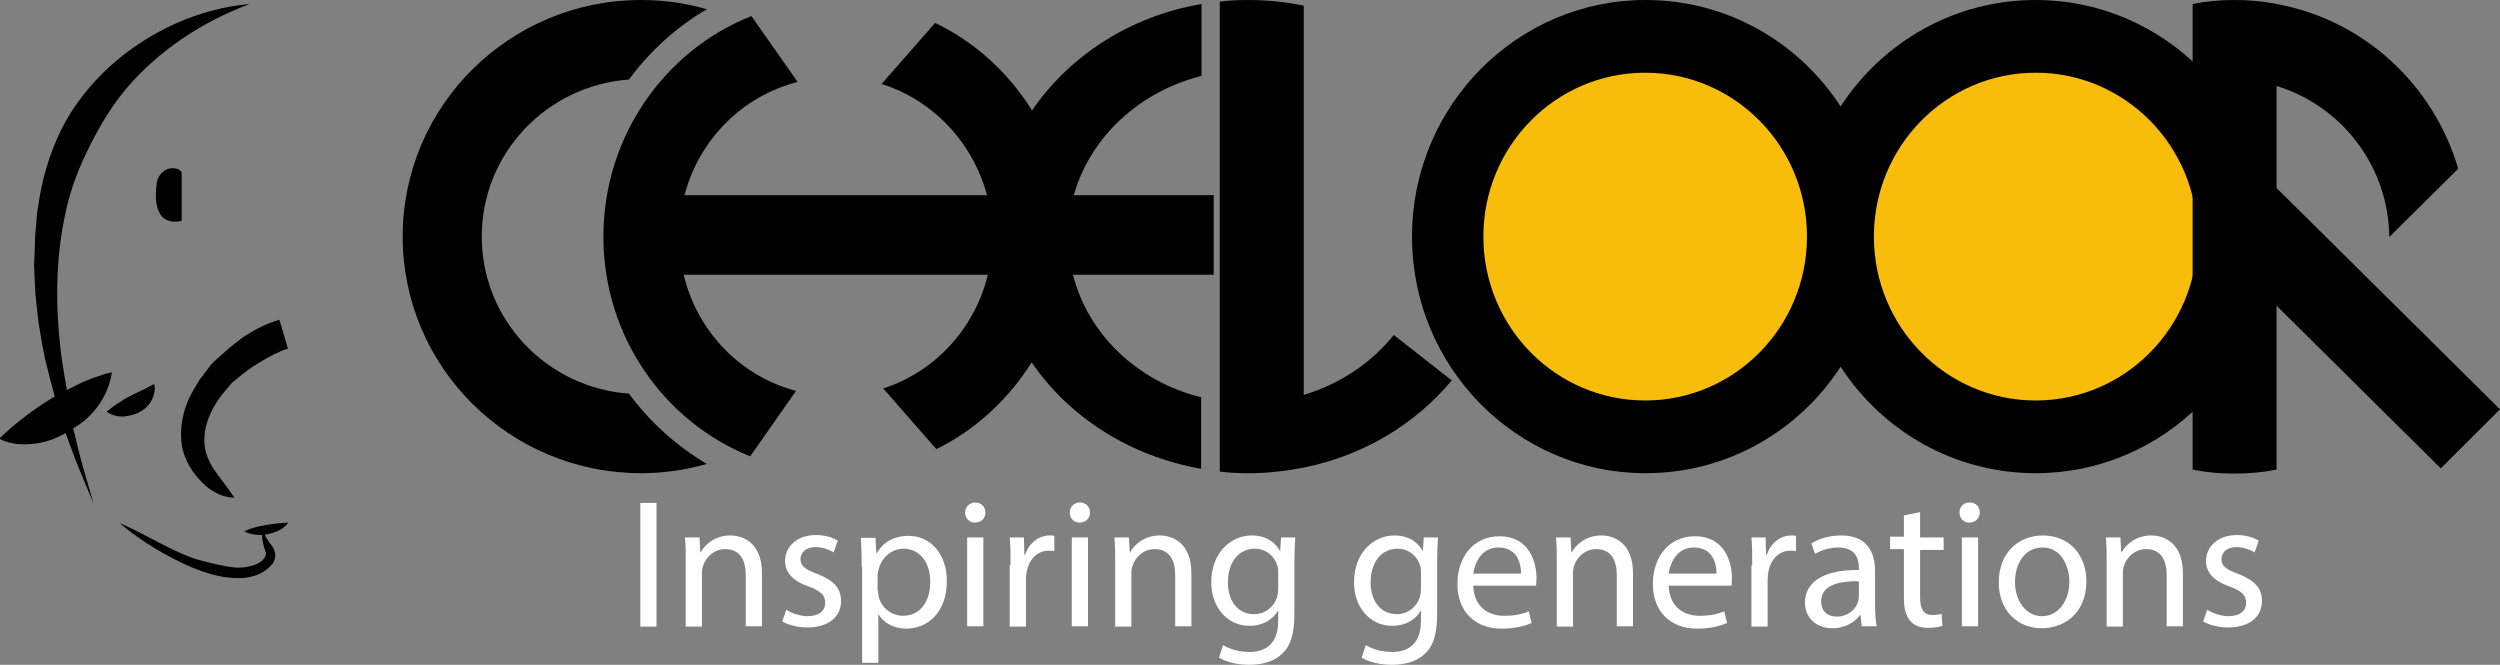
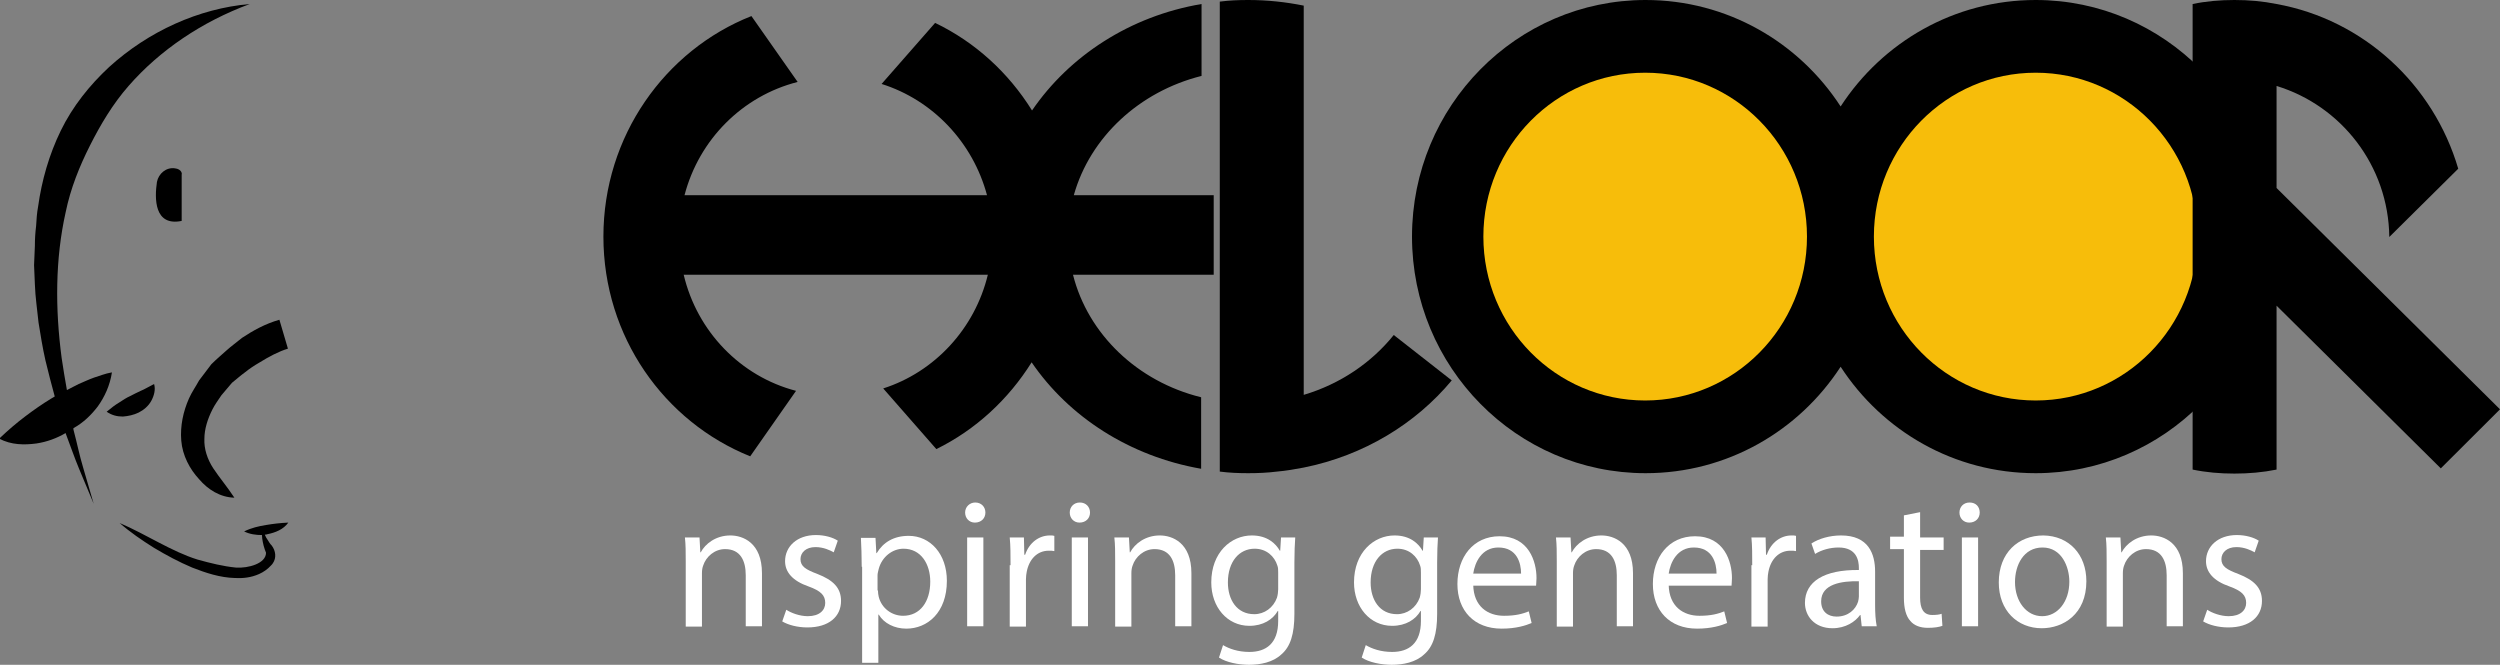
<svg xmlns="http://www.w3.org/2000/svg" width="267" height="71" viewBox="0 0 267 71" fill="none">
  <rect x="0" y="0" width="267" height="71" fill="#808080" stroke="none" />
  <g clip-path="url(#clip0_102_290)">
-     <path d="M70.117 53.711V66.924H68.385V53.711H70.117Z" fill="white" />
    <path d="M73.236 59.975C73.236 58.988 73.236 58.173 73.149 57.401H74.708L74.795 58.988H74.838C75.314 58.087 76.44 57.186 77.999 57.186C79.342 57.186 81.378 57.958 81.378 61.219V66.882H79.645V61.433C79.645 59.889 79.082 58.645 77.436 58.645C76.311 58.645 75.401 59.46 75.098 60.404C75.011 60.618 74.968 60.918 74.968 61.219V66.924H73.236V59.975Z" fill="white" />
    <path d="M83.976 65.123C84.496 65.466 85.405 65.809 86.271 65.809C87.527 65.809 88.134 65.165 88.134 64.393C88.134 63.578 87.657 63.106 86.358 62.634C84.626 62.034 83.846 61.09 83.846 59.932C83.846 58.387 85.102 57.143 87.138 57.143C88.09 57.143 88.957 57.401 89.476 57.744L89.043 58.988C88.653 58.773 87.96 58.43 87.094 58.43C86.055 58.43 85.492 59.031 85.492 59.717C85.492 60.489 86.055 60.833 87.311 61.304C88.957 61.948 89.823 62.763 89.823 64.179C89.823 65.852 88.523 67.01 86.228 67.01C85.189 67.01 84.193 66.753 83.543 66.367L83.976 65.123Z" fill="white" />
    <path d="M92.031 60.532C92.031 59.331 91.988 58.344 91.945 57.444H93.504L93.591 59.074H93.634C94.327 57.915 95.453 57.229 97.055 57.229C99.351 57.229 101.126 59.16 101.126 62.034C101.126 65.423 99.047 67.139 96.795 67.139C95.54 67.139 94.413 66.581 93.85 65.638H93.807V70.785H92.075V60.532H92.031ZM93.764 63.063C93.764 63.321 93.807 63.535 93.85 63.75C94.154 64.951 95.236 65.766 96.449 65.766C98.268 65.766 99.351 64.265 99.351 62.12C99.351 60.232 98.355 58.602 96.492 58.602C95.323 58.602 94.197 59.46 93.85 60.747C93.807 60.961 93.721 61.219 93.721 61.433V63.063H93.764Z" fill="white" />
    <path d="M105.241 54.741C105.241 55.341 104.808 55.813 104.115 55.813C103.508 55.813 103.075 55.341 103.075 54.741C103.075 54.14 103.552 53.668 104.158 53.668C104.808 53.668 105.241 54.14 105.241 54.741ZM103.292 66.882V57.401H105.024V66.882H103.292Z" fill="white" />
    <path d="M107.926 60.361C107.926 59.245 107.926 58.301 107.839 57.401H109.355L109.398 59.245H109.485C109.918 57.958 110.958 57.186 112.127 57.186C112.343 57.186 112.473 57.186 112.603 57.229V58.859C112.43 58.816 112.257 58.816 111.997 58.816C110.784 58.816 109.918 59.717 109.658 61.047C109.615 61.262 109.572 61.562 109.572 61.862V66.924H107.839V60.361H107.926Z" fill="white" />
    <path d="M116.414 54.741C116.414 55.341 115.981 55.813 115.288 55.813C114.682 55.813 114.249 55.341 114.249 54.741C114.249 54.14 114.682 53.668 115.332 53.668C115.981 53.668 116.414 54.14 116.414 54.741ZM114.466 66.882V57.401H116.198V66.882H114.466Z" fill="white" />
    <path d="M119.1 59.975C119.1 58.988 119.1 58.173 119.013 57.401H120.572L120.659 58.988H120.702C121.179 58.087 122.305 57.186 123.864 57.186C125.206 57.186 127.242 57.958 127.242 61.219V66.882H125.51V61.433C125.51 59.889 124.947 58.645 123.301 58.645C122.175 58.645 121.265 59.46 120.962 60.404C120.875 60.618 120.832 60.918 120.832 61.219V66.924H119.1V59.975Z" fill="white" />
    <path d="M138.329 57.444C138.285 58.13 138.242 58.902 138.242 60.06V65.552C138.242 67.74 137.809 69.07 136.856 69.885C135.947 70.743 134.604 71 133.392 71C132.265 71 130.966 70.743 130.187 70.228L130.62 68.898C131.269 69.284 132.222 69.627 133.435 69.627C135.21 69.627 136.51 68.726 136.51 66.324V65.251H136.466C135.947 66.152 134.907 66.839 133.435 66.839C131.053 66.839 129.364 64.822 129.364 62.205C129.364 58.988 131.486 57.186 133.695 57.186C135.34 57.186 136.25 58.044 136.683 58.816H136.726L136.813 57.401H138.329V57.444ZM136.51 61.176C136.51 60.876 136.51 60.618 136.423 60.404C136.12 59.417 135.254 58.602 133.998 58.602C132.352 58.602 131.139 59.975 131.139 62.205C131.139 64.05 132.092 65.595 133.955 65.595C135.037 65.595 135.99 64.908 136.38 63.836C136.466 63.535 136.51 63.192 136.51 62.935V61.176Z" fill="white" />
    <path d="M153.573 57.444C153.53 58.13 153.487 58.902 153.487 60.06V65.552C153.487 67.74 153.054 69.07 152.101 69.885C151.191 70.743 149.849 71 148.636 71C147.51 71 146.211 70.743 145.431 70.228L145.864 68.898C146.514 69.284 147.467 69.627 148.679 69.627C150.455 69.627 151.754 68.726 151.754 66.324V65.251H151.711C151.191 66.152 150.152 66.839 148.679 66.839C146.297 66.839 144.608 64.822 144.608 62.205C144.608 58.988 146.731 57.186 148.939 57.186C150.585 57.186 151.495 58.044 151.928 58.816H151.971L152.058 57.401H153.573V57.444ZM151.754 61.176C151.754 60.876 151.754 60.618 151.668 60.404C151.365 59.417 150.498 58.602 149.242 58.602C147.597 58.602 146.384 59.975 146.384 62.205C146.384 64.05 147.337 65.595 149.199 65.595C150.282 65.595 151.235 64.908 151.624 63.836C151.711 63.535 151.754 63.192 151.754 62.935V61.176Z" fill="white" />
    <path d="M157.341 62.463C157.385 64.779 158.901 65.766 160.633 65.766C161.889 65.766 162.625 65.552 163.275 65.294L163.578 66.538C162.972 66.796 161.932 67.139 160.373 67.139C157.428 67.139 155.652 65.209 155.652 62.377C155.652 59.503 157.341 57.272 160.156 57.272C163.275 57.272 164.098 59.975 164.098 61.733C164.098 62.077 164.054 62.377 164.054 62.549H157.341V62.463ZM162.452 61.262C162.452 60.146 162.019 58.473 160.027 58.473C158.251 58.473 157.515 60.06 157.341 61.262H162.452Z" fill="white" />
    <path d="M166.263 59.975C166.263 58.988 166.263 58.173 166.176 57.401H167.735L167.822 58.988H167.865C168.342 58.087 169.468 57.186 171.027 57.186C172.369 57.186 174.405 57.958 174.405 61.219V66.882H172.673V61.433C172.673 59.889 172.11 58.645 170.464 58.645C169.338 58.645 168.428 59.46 168.125 60.404C168.039 60.618 167.995 60.918 167.995 61.219V66.924H166.263V59.975Z" fill="white" />
    <path d="M178.216 62.463C178.26 64.779 179.776 65.766 181.508 65.766C182.764 65.766 183.5 65.552 184.15 65.294L184.453 66.538C183.847 66.796 182.807 67.139 181.248 67.139C178.303 67.139 176.527 65.209 176.527 62.377C176.527 59.503 178.216 57.272 181.031 57.272C184.15 57.272 184.973 59.975 184.973 61.733C184.973 62.077 184.929 62.377 184.929 62.549H178.216V62.463ZM183.327 61.262C183.327 60.146 182.894 58.473 180.902 58.473C179.126 58.473 178.39 60.06 178.216 61.262H183.327Z" fill="white" />
    <path d="M187.138 60.361C187.138 59.245 187.138 58.301 187.051 57.401H188.567L188.61 59.245H188.697C189.13 57.958 190.17 57.186 191.339 57.186C191.555 57.186 191.685 57.186 191.815 57.229V58.859C191.642 58.816 191.469 58.816 191.209 58.816C189.996 58.816 189.13 59.717 188.87 61.047C188.827 61.262 188.784 61.562 188.784 61.862V66.924H187.051V60.361H187.138Z" fill="white" />
    <path d="M198.831 66.882L198.701 65.68H198.658C198.138 66.41 197.099 67.096 195.713 67.096C193.764 67.096 192.768 65.766 192.768 64.393C192.768 62.12 194.804 60.833 198.528 60.876V60.661C198.528 59.889 198.312 58.473 196.363 58.473C195.453 58.473 194.544 58.73 193.851 59.16L193.461 58.044C194.241 57.529 195.41 57.186 196.623 57.186C199.568 57.186 200.261 59.16 200.261 61.047V64.608C200.261 65.423 200.304 66.238 200.434 66.882H198.831ZM198.571 62.077C196.666 62.034 194.5 62.377 194.5 64.222C194.5 65.337 195.237 65.852 196.146 65.852C197.402 65.852 198.182 65.08 198.442 64.265C198.485 64.093 198.528 63.879 198.528 63.707V62.077H198.571Z" fill="white" />
    <path d="M205.068 54.698V57.401H207.58V58.73H205.068V63.836C205.068 64.994 205.415 65.68 206.367 65.68C206.801 65.68 207.147 65.638 207.364 65.552L207.45 66.839C207.104 66.967 206.584 67.053 205.891 67.053C205.068 67.053 204.419 66.796 204.029 66.324C203.552 65.809 203.336 64.951 203.336 63.836V58.645H201.863V57.315H203.336V55.041L205.068 54.698Z" fill="white" />
    <path d="M211.434 54.741C211.434 55.341 211.001 55.813 210.308 55.813C209.702 55.813 209.269 55.341 209.269 54.741C209.269 54.14 209.702 53.668 210.352 53.668C211.045 53.668 211.434 54.14 211.434 54.741ZM209.529 66.882V57.401H211.261V66.882H209.529Z" fill="white" />
    <path d="M222.824 62.077C222.824 65.595 220.356 67.096 218.06 67.096C215.462 67.096 213.47 65.209 213.47 62.205C213.47 59.031 215.549 57.186 218.234 57.186C220.962 57.229 222.824 59.202 222.824 62.077ZM215.202 62.163C215.202 64.222 216.415 65.809 218.104 65.809C219.75 65.809 221.005 64.265 221.005 62.12C221.005 60.532 220.183 58.473 218.147 58.473C216.112 58.473 215.202 60.361 215.202 62.163Z" fill="white" />
    <path d="M224.99 59.975C224.99 58.988 224.99 58.173 224.903 57.401H226.462L226.549 58.988H226.592C227.069 58.087 228.195 57.186 229.754 57.186C231.097 57.186 233.132 57.958 233.132 61.219V66.882H231.4V61.433C231.4 59.889 230.837 58.645 229.191 58.645C228.065 58.645 227.155 59.46 226.852 60.404C226.766 60.618 226.722 60.918 226.722 61.219V66.924H224.99V59.975Z" fill="white" />
    <path d="M235.731 65.123C236.251 65.466 237.16 65.809 238.026 65.809C239.282 65.809 239.889 65.165 239.889 64.393C239.889 63.578 239.412 63.106 238.113 62.634C236.381 62.034 235.601 61.09 235.601 59.932C235.601 58.387 236.857 57.143 238.892 57.143C239.845 57.143 240.711 57.401 241.231 57.744L240.798 58.988C240.408 58.773 239.715 58.43 238.849 58.43C237.81 58.43 237.247 59.031 237.247 59.717C237.247 60.489 237.81 60.833 239.066 61.304C240.711 61.948 241.578 62.763 241.578 64.179C241.578 65.852 240.278 67.01 237.983 67.01C236.944 67.01 235.947 66.753 235.298 66.367L235.731 65.123Z" fill="white" />
-     <path d="M75.488 49.55C73.236 50.193 70.897 50.537 68.472 50.537C54.396 50.537 43.006 39.211 43.006 25.268C43.006 11.326 54.396 0 68.472 0C70.897 0 73.279 0.343 75.488 0.987C72.239 2.874 69.424 5.448 67.172 8.494C58.381 9.138 51.451 16.388 51.451 25.268C51.451 34.149 58.381 41.399 67.172 42.042C69.424 45.088 72.239 47.619 75.488 49.55Z" fill="black" />
    <path d="M129.624 20.85H114.682C116.415 14.672 121.655 9.781 128.325 8.108V0.429C120.702 1.716 114.206 5.963 110.221 11.798C107.71 7.765 104.158 4.505 99.871 2.445L94.154 8.966C99.611 10.682 103.898 15.187 105.414 20.85H73.106C74.665 14.886 79.299 10.253 85.189 8.752L80.252 1.716C71.027 5.363 64.444 14.543 64.444 25.268C64.444 35.95 70.94 45.045 80.122 48.735L85.016 41.742C79.082 40.198 74.448 35.393 73.019 29.344H105.501C104.115 35.093 99.827 39.726 94.327 41.485L100.001 47.963C104.202 45.903 107.71 42.643 110.178 38.696C114.163 44.531 120.659 48.735 128.281 50.065V42.428C121.482 40.755 116.198 35.693 114.596 29.344H129.624V20.85Z" fill="black" />
    <path d="M148.853 35.779C146.471 38.739 143.136 41.013 139.238 42.171V0.601C137.333 0.215 135.341 0 133.305 0C132.266 0 131.27 0.043 130.273 0.172V42.857V50.365C131.27 50.494 132.266 50.537 133.305 50.537C134.344 50.537 135.341 50.494 136.38 50.365C137.376 50.279 138.329 50.108 139.238 49.936C145.648 48.649 151.192 45.26 155.046 40.627L148.853 35.779Z" fill="black" />
    <path d="M217.411 0C208.706 0 201.04 4.505 196.579 11.369C192.119 4.505 184.453 0 175.748 0C161.975 0 150.802 11.326 150.802 25.268C150.802 39.211 161.975 50.537 175.748 50.537C184.453 50.537 192.119 46.032 196.579 39.168C201.04 46.032 208.706 50.537 217.411 50.537C231.183 50.537 242.357 39.211 242.357 25.268C242.357 11.326 231.183 0 217.411 0Z" fill="black" />
-     <path d="M217.411 42.772C226.955 42.772 234.691 34.935 234.691 25.268C234.691 15.601 226.955 7.765 217.411 7.765C207.868 7.765 200.131 15.601 200.131 25.268C200.131 34.935 207.868 42.772 217.411 42.772Z" fill="#F7BD0A" />
+     <path d="M217.411 42.772C226.955 42.772 234.691 34.935 234.691 25.268C234.691 15.601 226.955 7.765 217.411 7.765C207.868 7.765 200.131 15.601 200.131 25.268C200.131 34.935 207.868 42.772 217.411 42.772" fill="#F7BD0A" />
    <path d="M175.705 42.772C185.248 42.772 192.985 34.935 192.985 25.268C192.985 15.601 185.248 7.765 175.705 7.765C166.161 7.765 158.424 15.601 158.424 25.268C158.424 34.935 166.161 42.772 175.705 42.772Z" fill="#F7BD0A" />
    <path d="M30.793 55.813C29.883 55.856 29.191 55.942 28.411 56.071C27.631 56.199 26.852 56.371 26.072 56.757C26.679 57.057 27.328 57.143 27.978 57.143C27.978 57.401 28.021 57.615 28.064 57.873C28.108 58.13 28.194 58.43 28.281 58.688C28.324 58.816 28.368 58.945 28.411 59.031C28.411 60.189 26.505 60.704 25.206 60.618C23.863 60.489 22.478 60.146 21.092 59.76C18.32 58.902 15.591 57.057 12.776 55.856C13.902 56.843 15.158 57.701 16.458 58.516C17.757 59.288 19.099 60.017 20.529 60.618C21.958 61.176 23.474 61.691 25.119 61.733C25.942 61.776 26.808 61.691 27.675 61.304C28.151 61.09 28.584 60.79 28.931 60.404C29.017 60.318 29.104 60.232 29.147 60.146C29.537 59.589 29.45 58.816 29.017 58.259C28.844 58.087 28.714 57.873 28.584 57.658C28.454 57.486 28.368 57.315 28.281 57.1C28.368 57.1 28.454 57.1 28.541 57.057C29.407 56.886 30.273 56.543 30.793 55.813Z" fill="black" />
    <path d="M24.21 37.409C23.69 37.881 23.17 38.31 22.651 38.825L22.564 38.911L21.265 40.627C20.918 41.27 20.485 41.871 20.182 42.557C19.576 43.93 19.229 45.474 19.359 47.062C19.489 48.649 20.269 50.108 21.265 51.18C22.218 52.295 23.517 53.111 25.033 53.154C24.21 51.909 23.43 51.008 22.781 50.022C22.131 49.035 21.785 47.92 21.828 46.89C21.828 45.818 22.174 44.745 22.694 43.715C22.954 43.201 23.3 42.729 23.647 42.214L24.773 40.884C25.206 40.541 25.682 40.112 26.159 39.769C26.635 39.383 27.155 39.039 27.674 38.739C28.714 38.096 29.753 37.538 30.75 37.237L29.84 34.149C28.324 34.578 27.025 35.307 25.855 36.079C25.293 36.551 24.73 36.937 24.21 37.409Z" fill="black" />
    <path d="M18.666 17.975C17.757 17.847 16.934 18.533 16.761 19.434C16.501 21.193 16.458 24.196 19.403 23.595V18.619C19.446 18.619 19.446 18.061 18.666 17.975Z" fill="black" />
    <path d="M10.438 43.415C11.174 42.386 11.737 41.184 11.954 39.769C11.217 39.897 10.611 40.155 10.048 40.326C9.442 40.541 8.922 40.798 8.402 41.013C7.969 41.227 7.579 41.442 7.146 41.656C6.93 40.498 6.756 39.34 6.583 38.224C5.89 32.99 5.89 27.671 7.016 22.651C7.536 20.12 8.489 17.761 9.615 15.53C10.741 13.299 12.04 11.111 13.729 9.181C17.064 5.363 21.568 2.317 26.678 0.429C21.222 0.901 15.851 3.346 11.65 7.164C9.571 9.095 7.753 11.369 6.497 13.943C5.241 16.517 4.461 19.262 4.071 22.051C3.941 22.737 3.898 23.424 3.855 24.153C3.768 24.839 3.725 25.526 3.725 26.255L3.638 28.314L3.725 30.373C3.768 31.746 3.985 33.119 4.115 34.449C4.331 35.779 4.548 37.152 4.851 38.482C5.154 39.769 5.5 41.056 5.847 42.343C5.717 42.428 5.544 42.514 5.414 42.6C4.504 43.158 3.638 43.758 2.729 44.445C1.819 45.131 0.953 45.86 -0.086 46.847C1.213 47.533 2.599 47.534 3.898 47.362C5.024 47.19 6.063 46.804 7.016 46.246V46.289C7.493 47.534 7.926 48.821 8.445 50.065L10.005 53.797L8.879 49.936C8.489 48.649 8.229 47.319 7.882 46.032C7.839 45.946 7.839 45.818 7.839 45.732C8.922 45.131 9.745 44.316 10.438 43.415Z" fill="black" />
    <path d="M14.812 44.059C15.332 43.801 15.851 43.372 16.155 42.815C16.458 42.257 16.631 41.613 16.458 41.013C15.851 41.313 15.462 41.57 15.029 41.742C14.639 41.914 14.249 42.128 13.902 42.3C13.513 42.471 13.123 42.729 12.733 42.986C12.3 43.243 11.91 43.544 11.391 43.973C11.954 44.359 12.517 44.488 13.123 44.488C13.686 44.445 14.292 44.316 14.812 44.059Z" fill="black" />
    <path d="M267 43.715L243.137 20.077V9.181C250.023 11.283 255.09 17.675 255.177 25.311L262.539 18.018C259.897 9.009 252.405 2.102 243.137 0.429C241.664 0.129 240.192 0 238.633 0C237.117 0 235.601 0.129 234.172 0.429V8.966V12.441V23.81V50.151C235.601 50.451 237.117 50.58 238.633 50.58C240.149 50.58 241.664 50.451 243.137 50.151V32.647L260.677 50.022L267 43.715Z" fill="black" />
  </g>
  <defs>
    <clipPath id="clip0_102_290">
      <rect width="267" height="71" fill="white" />
    </clipPath>
  </defs>
</svg>